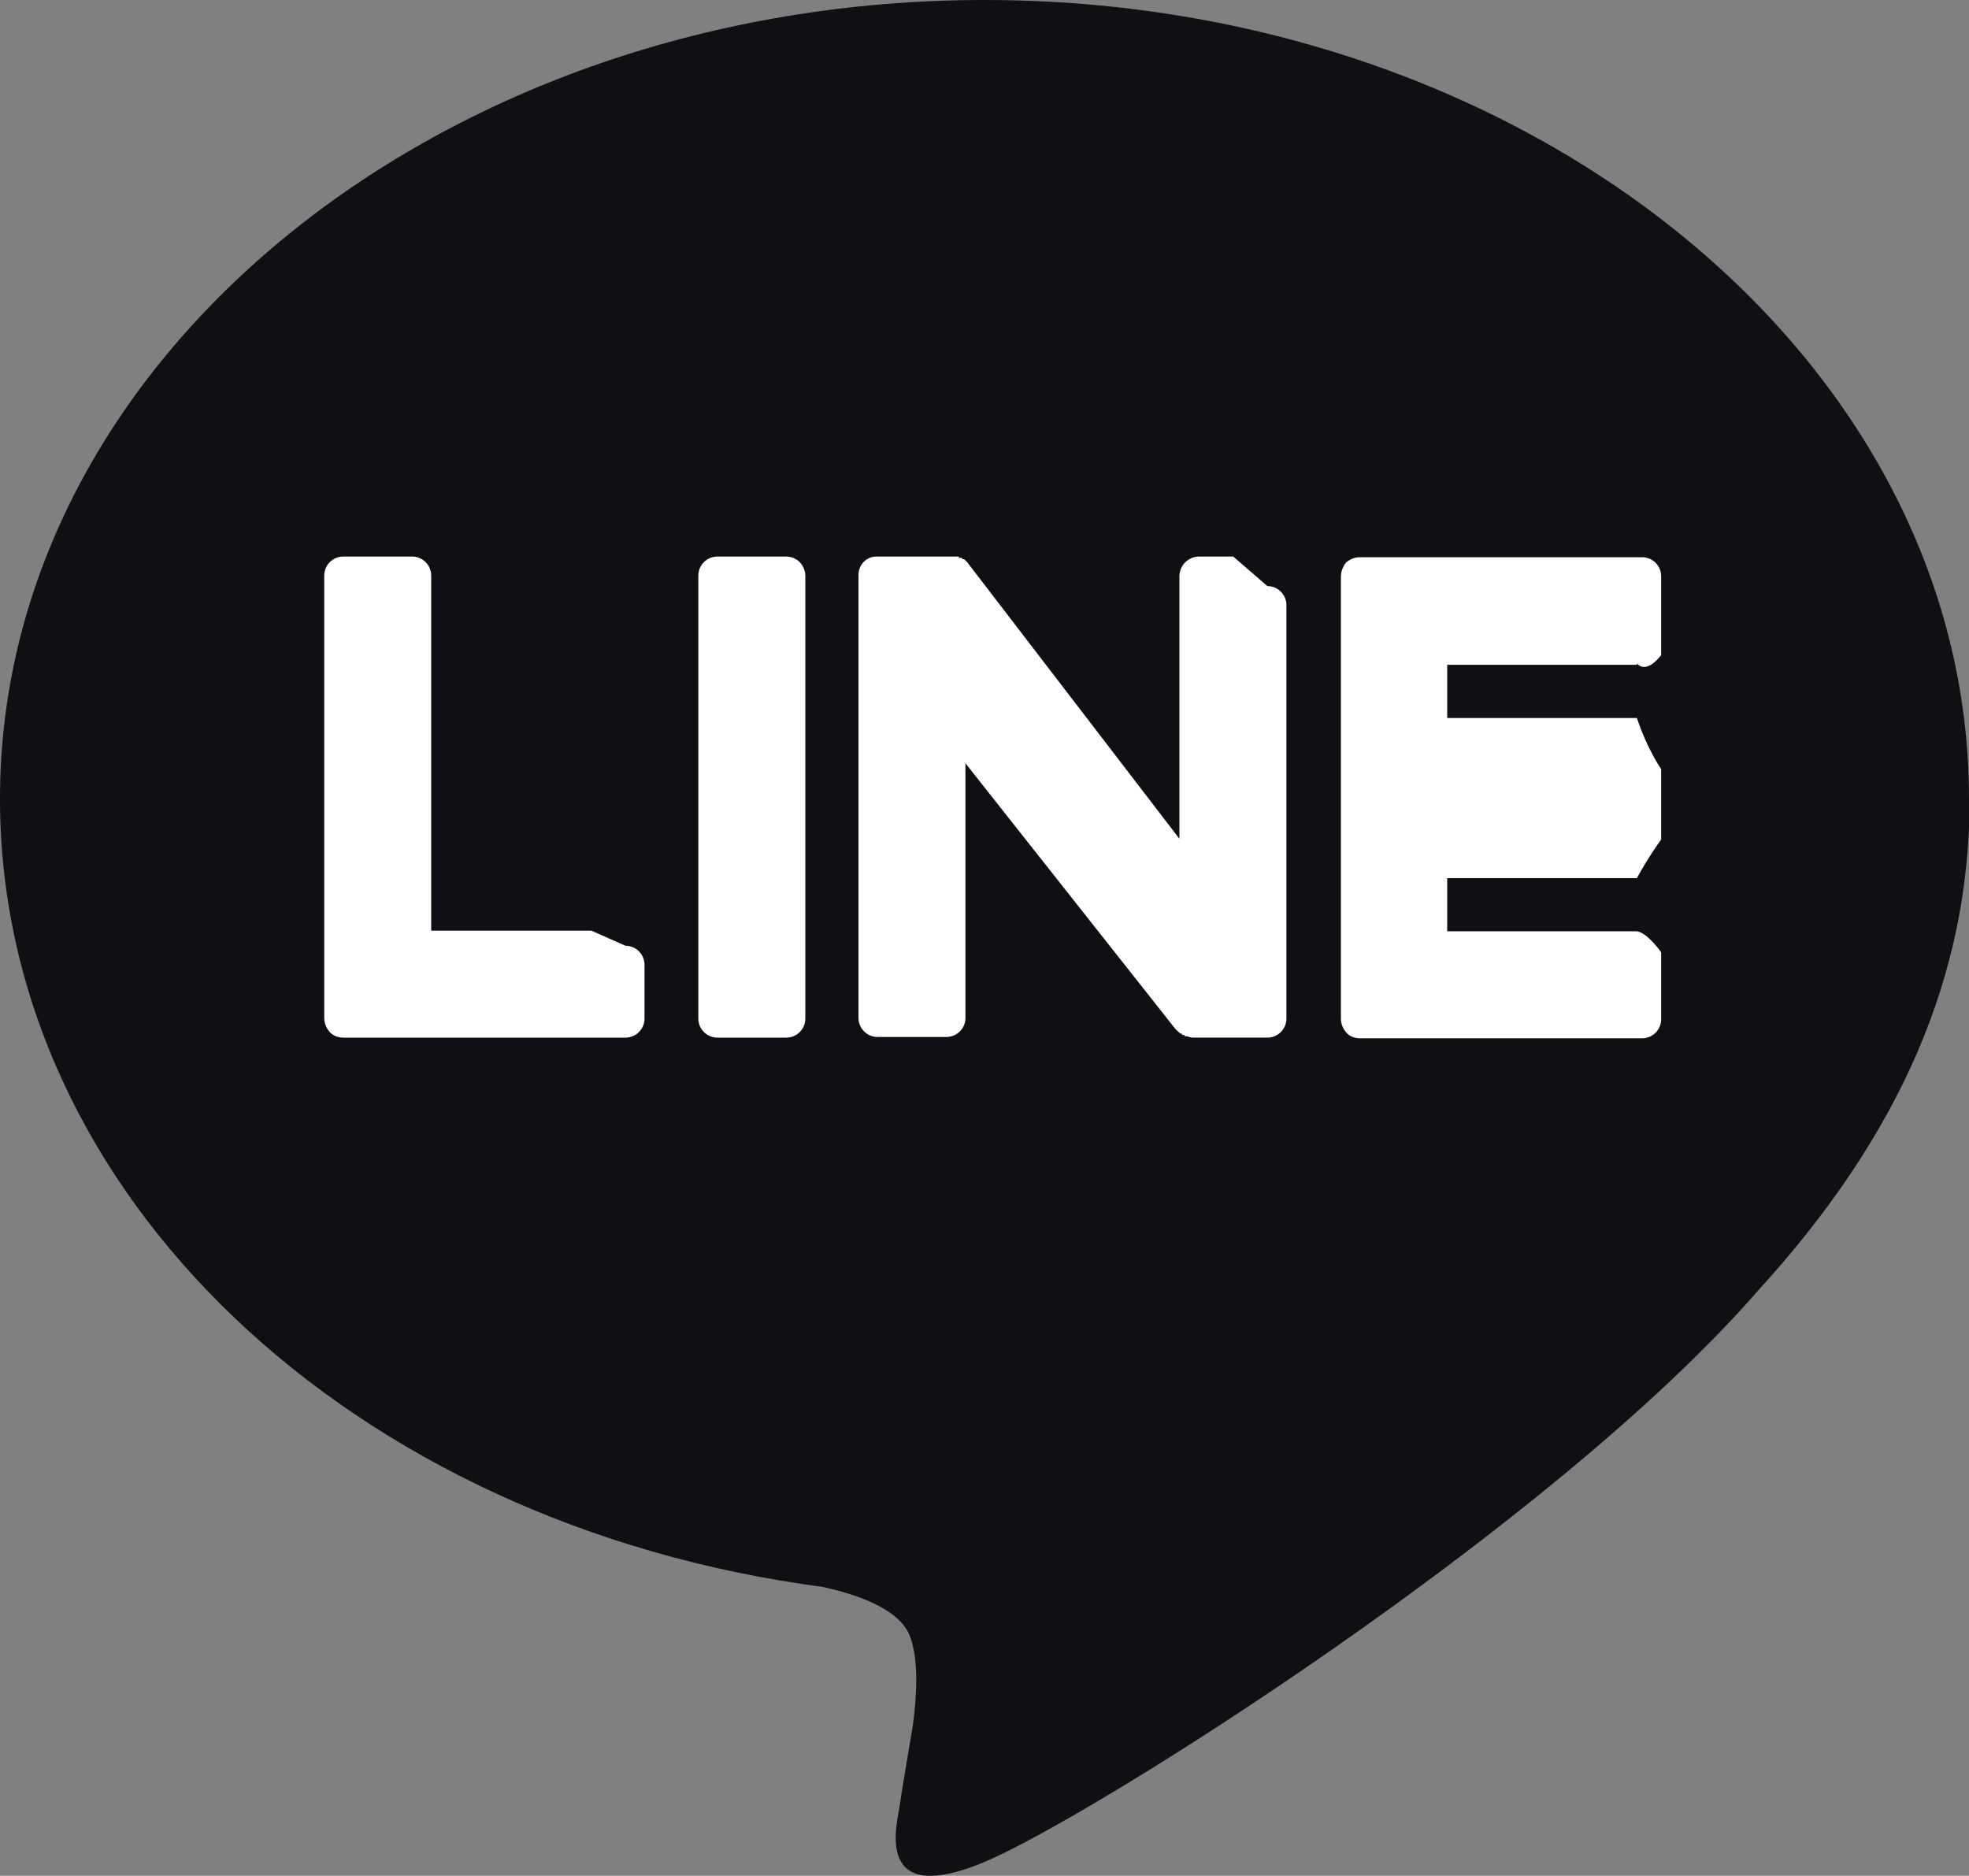
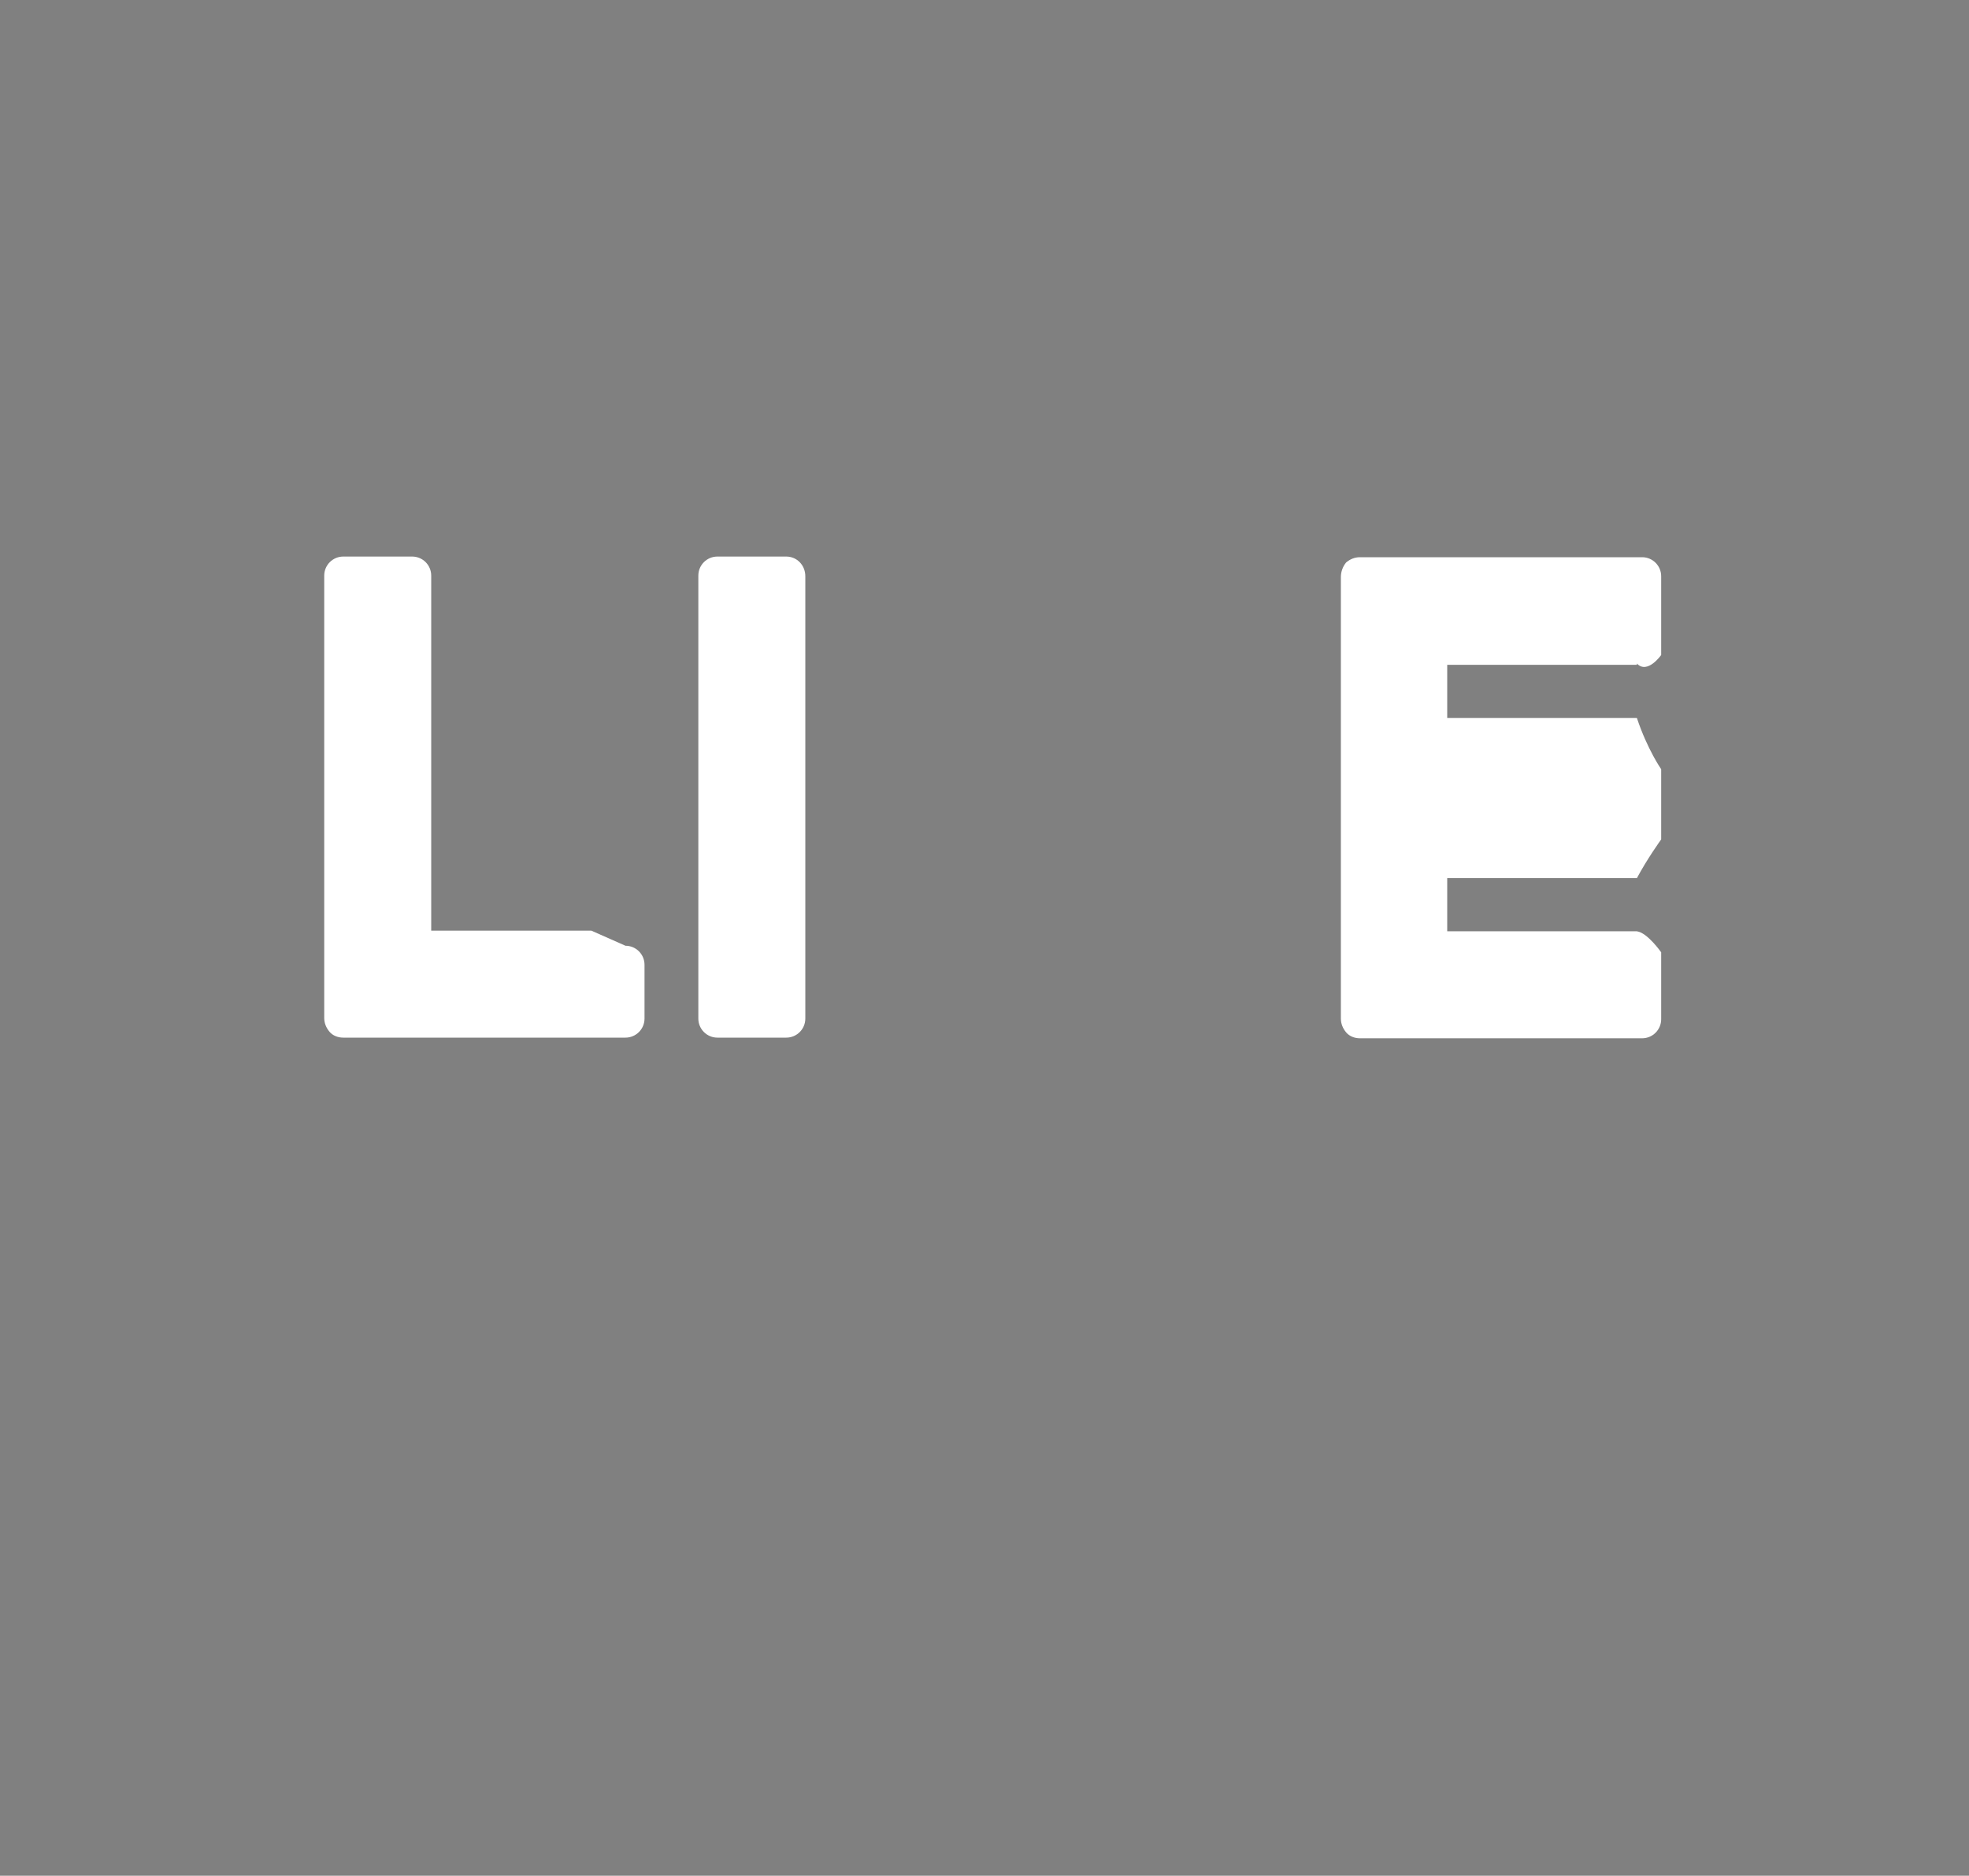
<svg xmlns="http://www.w3.org/2000/svg" width="30" height="28.58" viewBox="0 0 30 28.58">
  <rect x="0" y="0" width="30" height="28.58" fill="#808080" stroke="none" />
  <defs>
    <style>
      .cls-1 {
        fill: #fff;
      }

      .cls-2 {
        fill: #0f0f14;
      }
    </style>
  </defs>
  <g id="_イヤー_1" data-name="レイヤー 1" />
  <g id="_イヤー_2" data-name="レイヤー 2">
    <g id="footer">
      <g id="FULL_COLOR_ICON" data-name="FULL COLOR ICON">
        <g id="FULL_COLOR_ICON-2" data-name="FULL COLOR ICON">
          <g id="TYPE_A" data-name="TYPE A">
            <g>
-               <path class="cls-2" d="M30,12.17C30,5.46,23.27,0,15,0S0,5.46,0,12.17c0,6.02,5.34,11.06,12.54,12.01,.49,.11,1.15,.32,1.32,.74,.15,.38,.1,.97,.05,1.36,0,0-.18,1.06-.21,1.28-.07,.38-.3,1.48,1.3,.81,1.6-.67,8.64-5.09,11.79-8.71h0c2.17-2.38,3.22-4.8,3.22-7.49" />
              <g>
                <path class="cls-1" d="M12.27,8.48h-1.34c-.16,0-.29,.13-.29,.29v6.75c0,.16,.13,.29,.29,.29h1.05c.16,0,.29-.13,.29-.29v-6.74c0-.17-.13-.3-.29-.3" />
-                 <path class="cls-1" d="M18.79,8.48h-.52c-.16,0-.3,.13-.3,.3v4l-3.2-4.17s-.02-.02-.02-.03h0l-.02-.02h0l-.02-.02h0l-.02-.02h-.03v-.02h-.04l-.02-.02h-1.23c-.16-.01-.29,.12-.29,.28v6.75c0,.16,.13,.29,.29,.29h1.05c.16,0,.29-.13,.29-.29v-3.88l3.2,4.05s.05,.05,.08,.07h.02v.02h.04v.02h.04s.05,.02,.08,.02h1.14c.16,0,.29-.13,.29-.29v-6.3c0-.16-.13-.29-.29-.29" />
                <path class="cls-1" d="M9.01,14.18h-2.44v-5.41c0-.16-.13-.29-.29-.29h-1.05c-.16,0-.29,.13-.29,.29v6.74h0c0,.08,.03,.15,.08,.21h0c.05,.06,.13,.09,.21,.09h4.3c.16,0,.29-.13,.29-.29v-.82c0-.16-.13-.29-.29-.29" />
                <path class="cls-1" d="M24.94,10.11c.16,.17,.37-.13,.37-.13v-1.2c0-.16-.13-.29-.29-.29h-4.3c-.08,0-.15,.03-.21,.08h0c-.05,.06-.08,.14-.08,.22h0v6.73h0c0,.08,.03,.15,.08,.21h0c.05,.06,.13,.09,.21,.09h4.3c.16,0,.29-.13,.29-.29v-1.02s-.21-.3-.37-.32h-2.89v-.81h2.89c.16-.3,.37-.59,.37-.59v-1.07s-.21-.3-.37-.78h-2.89v-.81h2.89Z" />
              </g>
            </g>
          </g>
        </g>
      </g>
    </g>
  </g>
</svg>